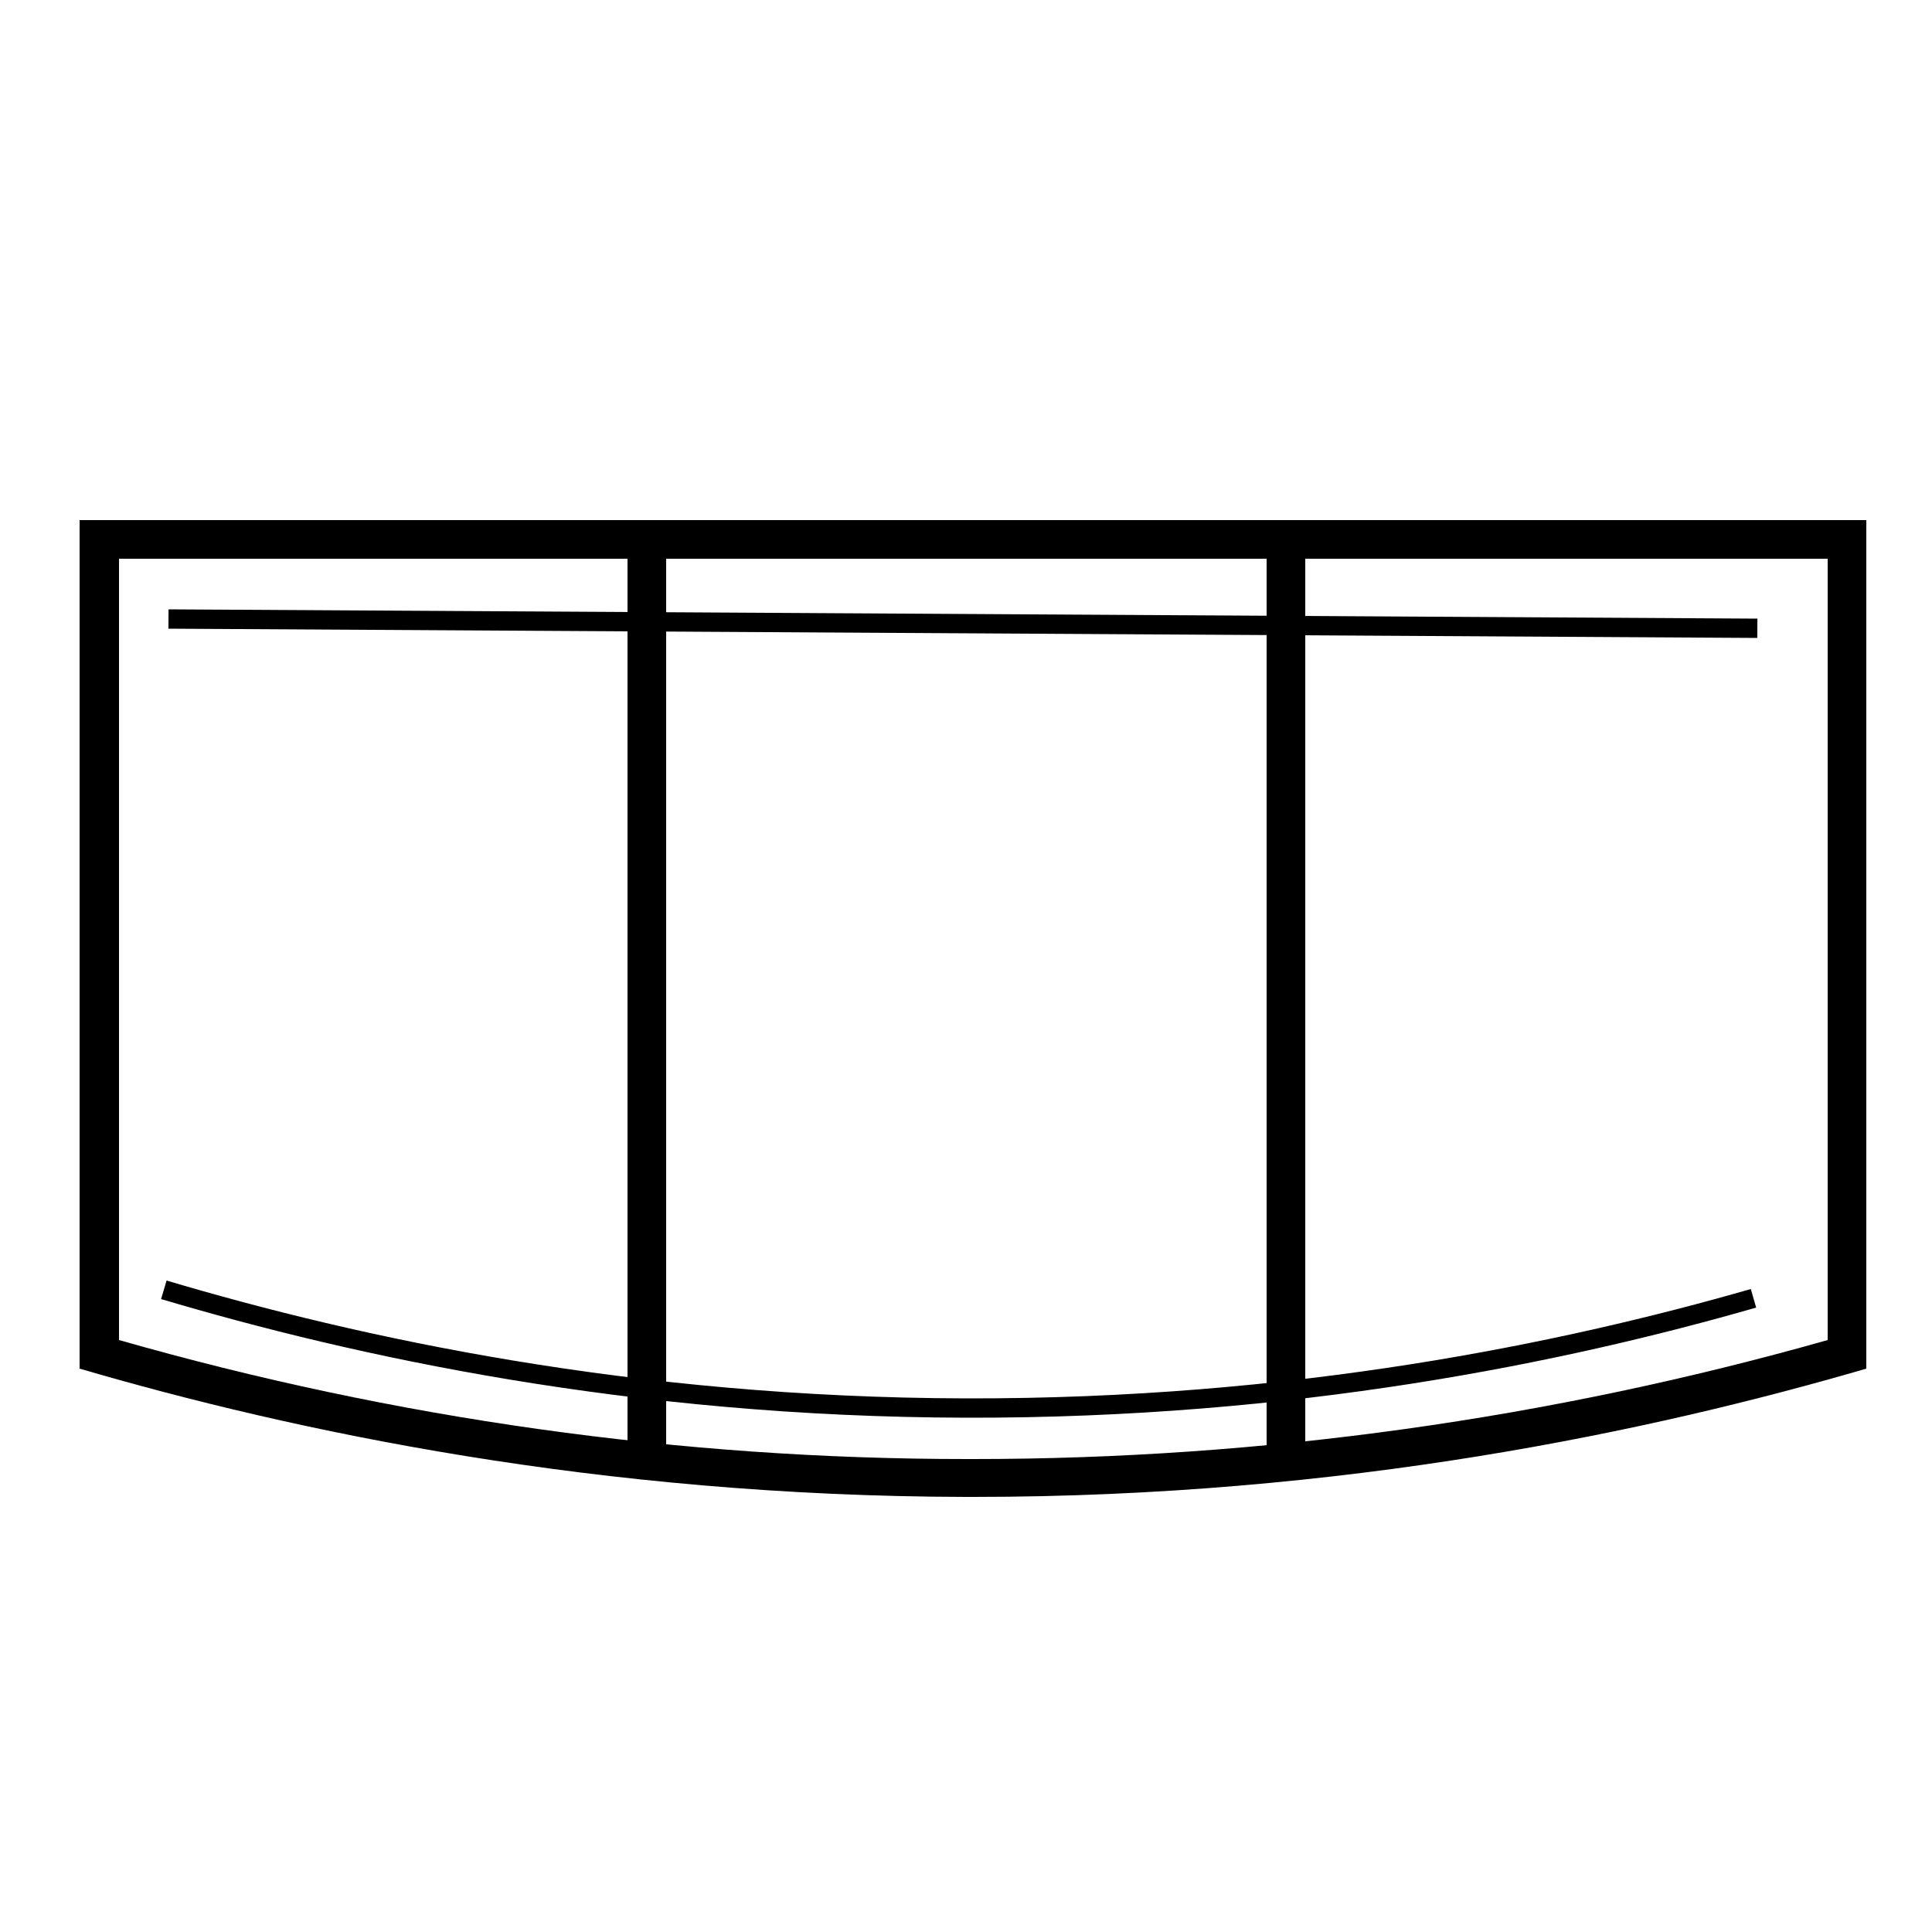
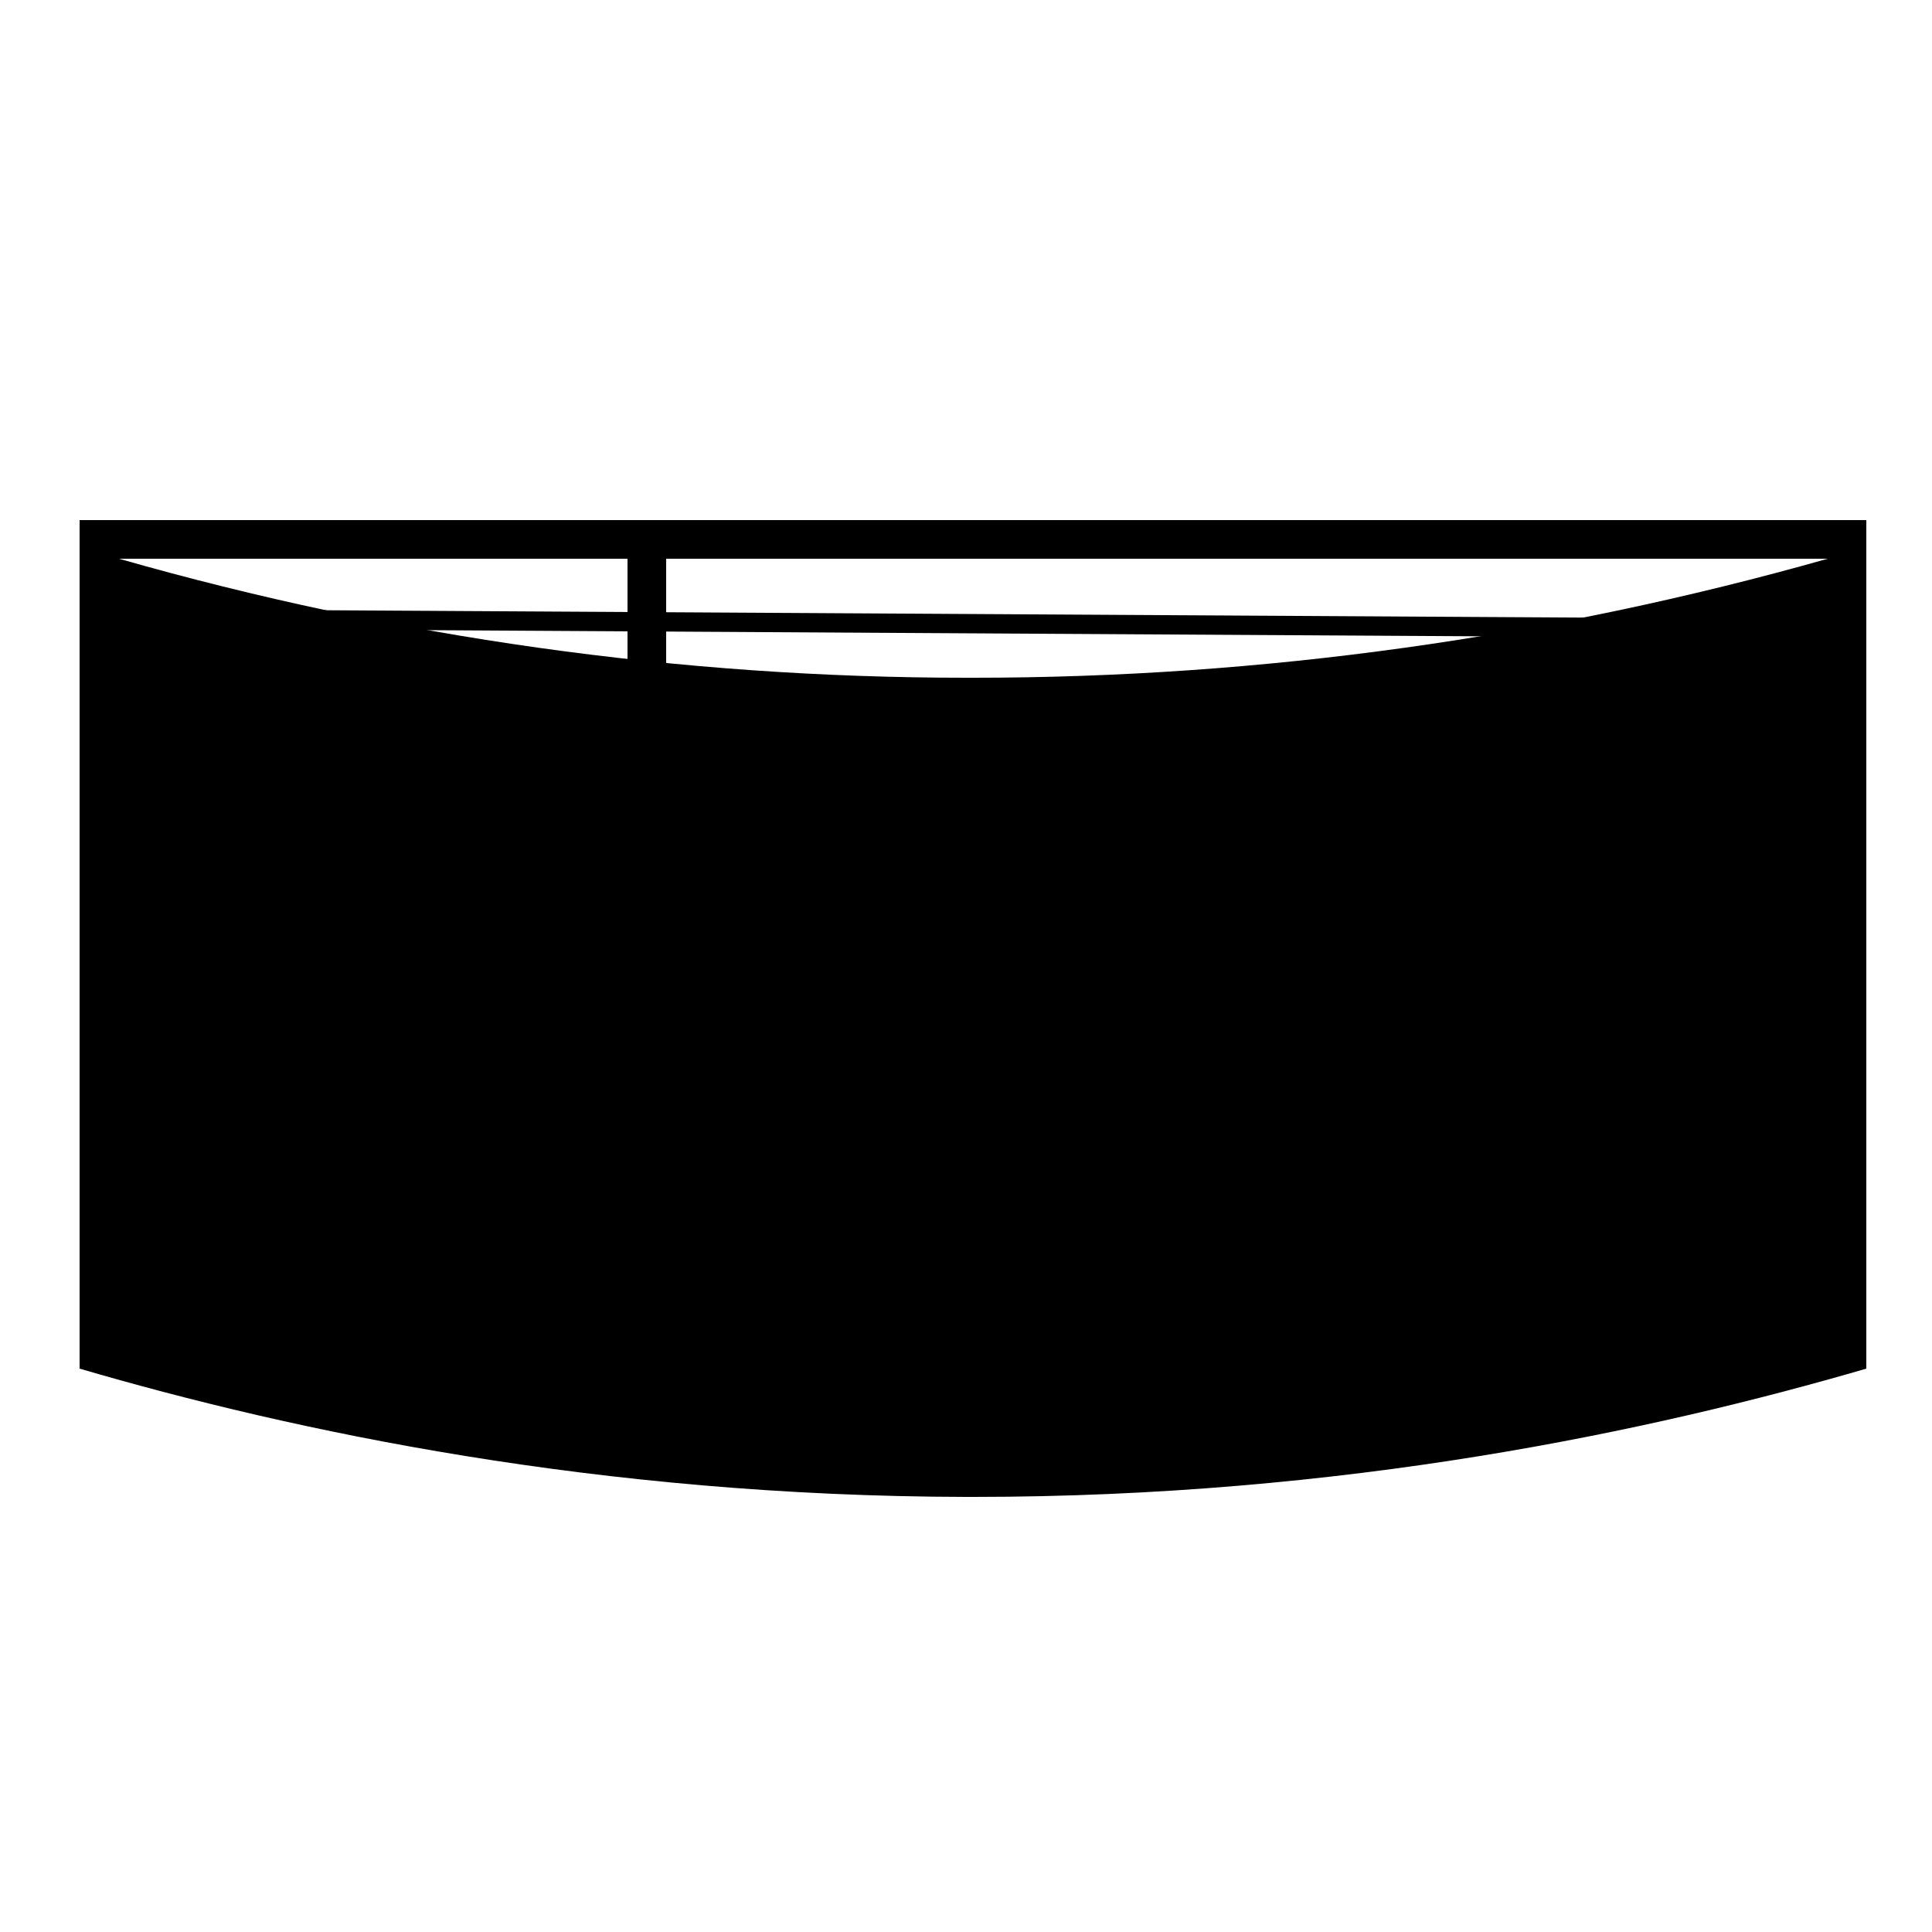
<svg xmlns="http://www.w3.org/2000/svg" viewBox="0 0 25 25" data-name="Layer 1" id="Layer_1">
  <defs>
    <style>
      .cls-1 {
        stroke-width: .25px;
      }

      .cls-1, .cls-2 {
        fill: none;
        stroke: #000;
        stroke-miterlimit: 10;
      }

      .cls-2 {
        stroke-width: .5px;
      }
    </style>
  </defs>
-   <path d="M23.65,7.23v10.11c-3.6,1.02-7.32,1.54-11.06,1.54h-.08c-3.71,0-7.4-.52-10.97-1.54V7.23h22.12M24.15,6.73H1.03v10.98c2.77.81,6.71,1.65,11.47,1.66.03,0,.06,0,.09,0,4.81,0,8.78-.85,11.56-1.66V6.73h0Z" />
+   <path d="M23.65,7.23c-3.6,1.02-7.32,1.54-11.06,1.54h-.08c-3.71,0-7.4-.52-10.97-1.54V7.23h22.12M24.15,6.73H1.03v10.98c2.77.81,6.71,1.65,11.47,1.66.03,0,.06,0,.09,0,4.81,0,8.78-.85,11.56-1.66V6.73h0Z" />
  <line y2="18.93" x2="8.37" y1="7.18" x1="8.37" class="cls-2" />
-   <line y2="18.93" x2="16.64" y1="7.18" x1="16.64" class="cls-2" />
  <line y2="8.13" x2="22.74" y1="8.01" x1="2.18" class="cls-1" />
  <path d="M2.12,16.69c2.49.74,6.05,1.52,10.38,1.53,4.23.01,7.72-.71,10.19-1.42" class="cls-1" />
</svg>